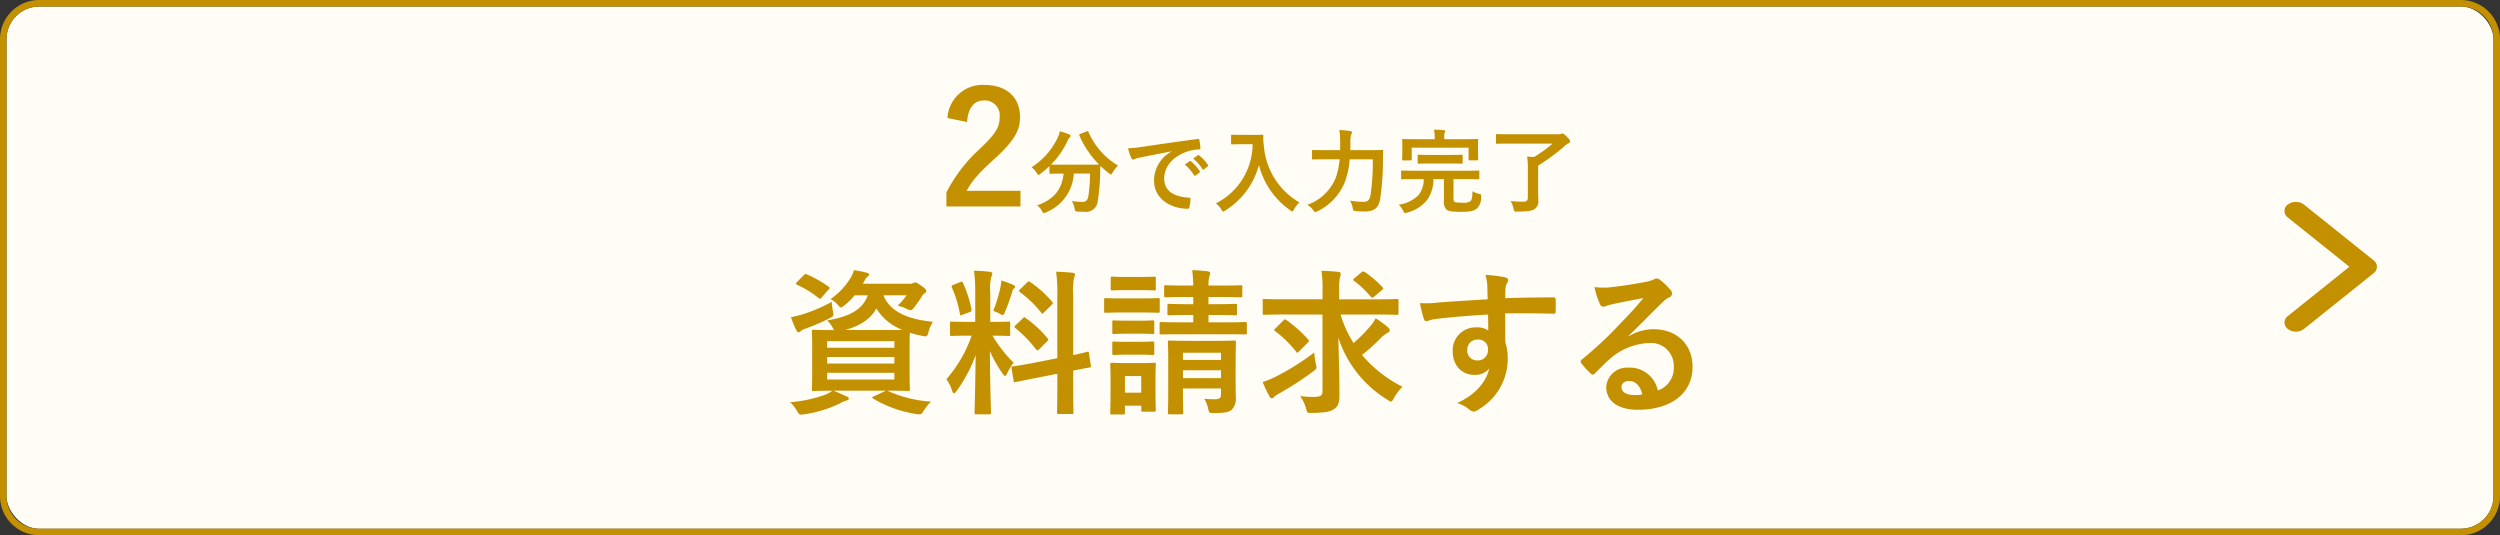
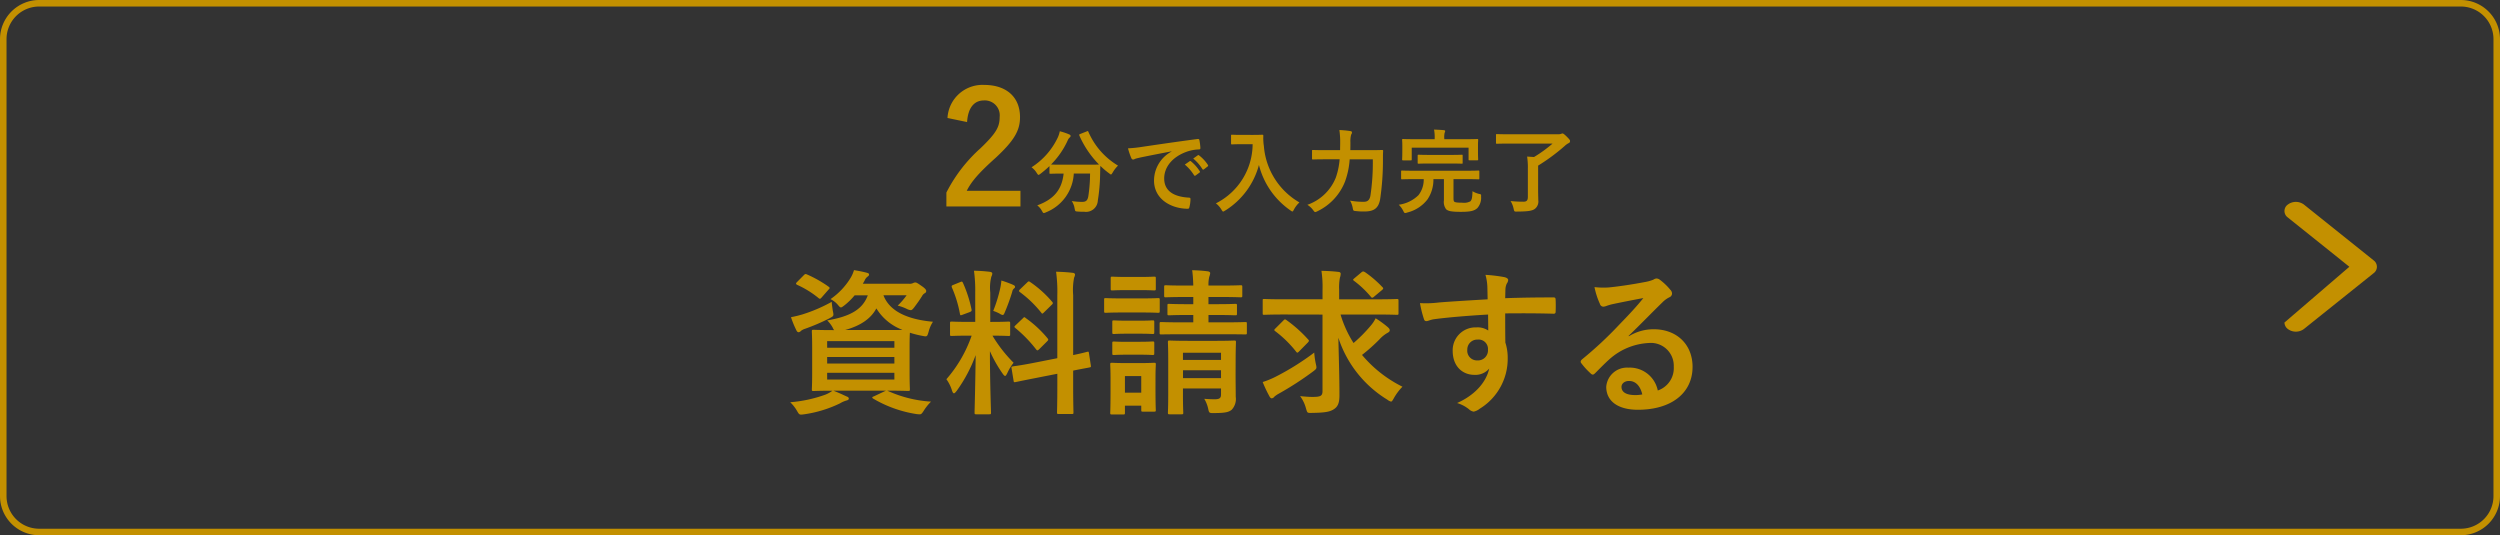
<svg xmlns="http://www.w3.org/2000/svg" width="383" height="82" viewBox="0 0 383 82">
  <rect x="0" y="0" width="383" height="82" fill="#333333" stroke="none" />
  <defs>
    <clipPath id="a">
      <rect width="19.881" height="14.161" fill="#c39000" />
    </clipPath>
  </defs>
  <g transform="translate(0.844 1)">
-     <rect width="381" height="80" rx="5" transform="translate(0.156 0)" fill="#fffdf5" />
    <path d="M5,0A5,5,0,0,0,0,5V75a5,5,0,0,0,5,5H376a5,5,0,0,0,5-5V5a5,5,0,0,0-5-5H5M5-1H376a6.007,6.007,0,0,1,6,6V75a6.007,6.007,0,0,1-6,6H5a6.007,6.007,0,0,1-6-6V5A6.007,6.007,0,0,1,5-1Z" transform="translate(0.156 0)" fill="#c39000" />
    <g transform="translate(363.297 29.929) rotate(90)" clip-path="url(#a)">
-       <path d="M18.481,14.16a1.269,1.269,0,0,1-.989-.512L9.94,4.218,2.388,13.649a1.212,1.212,0,0,1-1.978,0,2.067,2.067,0,0,1,0-2.47L8.951.512a1.212,1.212,0,0,1,1.978,0l8.542,10.667a2.067,2.067,0,0,1,0,2.47,1.268,1.268,0,0,1-.989.512" transform="translate(0 0)" fill="#c39000" />
+       <path d="M18.481,14.16L9.94,4.218,2.388,13.649a1.212,1.212,0,0,1-1.978,0,2.067,2.067,0,0,1,0-2.47L8.951.512a1.212,1.212,0,0,1,1.978,0l8.542,10.667a2.067,2.067,0,0,1,0,2.47,1.268,1.268,0,0,1-.989.512" transform="translate(0 0)" fill="#c39000" />
    </g>
    <path d="M-55.584-1.728c2.232,0,3.072.048,3.216.048.24,0,.264-.024.264-.288,0-.144-.048-.816-.048-2.352v-4.1c0-1.2.024-1.872.048-2.184a14.588,14.588,0,0,0,1.9.48c.72.144.744.144.96-.6a5.112,5.112,0,0,1,.672-1.56c-3.216-.288-6.528-1.272-7.584-4.056h3.552a11.034,11.034,0,0,1-1.368,1.584,7.156,7.156,0,0,1,1.344.48,1.786,1.786,0,0,0,.648.216c.192,0,.312-.144.576-.48.408-.552.768-1.032,1.176-1.7a1.059,1.059,0,0,1,.432-.432.346.346,0,0,0,.192-.312c0-.192-.144-.408-.792-.84-.576-.408-.72-.48-.888-.48a.781.781,0,0,0-.336.1,1.176,1.176,0,0,1-.6.1h-7.1l.264-.456a1.463,1.463,0,0,1,.48-.648c.168-.12.216-.192.216-.336,0-.12-.12-.192-.408-.264-.552-.144-1.152-.264-1.9-.384a5.04,5.04,0,0,1-.456,1.08,10.646,10.646,0,0,1-3.144,3.36,3.585,3.585,0,0,1,1.056.792c.264.312.384.48.552.48.12,0,.264-.12.552-.336a10.176,10.176,0,0,0,1.536-1.512h2.016c-.816,2.208-2.76,3.24-6.216,3.84a4.738,4.738,0,0,1,.84,1.1,1.819,1.819,0,0,0,.216.384c-2.184,0-2.976-.048-3.144-.048-.24,0-.264.024-.264.264,0,.168.048.816.048,2.376v4.1c0,1.536-.048,2.208-.048,2.352,0,.264.024.288.264.288.144,0,.912-.048,2.9-.048a4.957,4.957,0,0,1-1.08.6A20.694,20.694,0,0,1-70.44.048,5.719,5.719,0,0,1-69.36,1.44c.24.408.312.5.6.5a4.582,4.582,0,0,0,.48-.048A18.588,18.588,0,0,0-62.808.216a3.953,3.953,0,0,1,.984-.432c.216-.048.36-.144.36-.288s-.1-.264-.336-.336c-.672-.312-1.176-.552-2.04-.888h8.064L-57.6-.864c-.336.12-.336.216-.12.36a18.62,18.62,0,0,0,6.552,2.352,3.6,3.6,0,0,0,.576.048c.216,0,.312-.1.552-.456A7.849,7.849,0,0,1-48.864-.048a18.817,18.817,0,0,1-6.552-1.608Zm-6.456-9.288c2.328-.648,3.936-1.7,4.8-3.312a7.934,7.934,0,0,0,4.008,3.288c-.528.024-1.3.024-2.448.024Zm7.56,7.584h-10.3V-4.464h10.3Zm-10.3-2.448V-6.888h10.3V-5.88Zm10.3-3.432V-8.3h-10.3V-9.312Zm-9.6-6.024a23.852,23.852,0,0,1-4.464,1.92,17.329,17.329,0,0,1-1.776.432,14.461,14.461,0,0,0,.84,2.04c.1.192.192.264.336.264a.493.493,0,0,0,.336-.192,1.965,1.965,0,0,1,.648-.336,31.4,31.4,0,0,0,3.744-1.608c.672-.36.672-.36.5-1.152C-63.984-14.448-64.056-14.928-64.08-15.336Zm-5.3-3.048c-.12.12-.168.192-.168.264s.072.12.192.192A14.5,14.5,0,0,1-66.1-15.912c.192.168.288.144.5-.12l1.032-1.176c.12-.12.168-.192.168-.24,0-.072-.048-.12-.168-.216a18.6,18.6,0,0,0-3.312-1.872c-.24-.1-.288-.072-.5.144Zm27.288,6.12h-.984c-1.872,0-2.472-.048-2.616-.048-.24,0-.264.024-.264.264v1.7c0,.216.024.24.264.24.144,0,.744-.048,2.616-.048h.432A20.171,20.171,0,0,1-46.512-3.48a5.944,5.944,0,0,1,.864,1.752c.1.288.192.408.288.408.12,0,.24-.144.432-.384a22.59,22.59,0,0,0,2.9-5.472c-.048,4.488-.168,8.448-.168,8.808,0,.24.024.264.264.264h1.968c.264,0,.288-.024.288-.264,0-.36-.168-4.656-.168-9.408A20.1,20.1,0,0,0-37.9-4.344c.168.24.288.36.384.36s.192-.144.336-.432A7.319,7.319,0,0,1-36.216-6a21.393,21.393,0,0,1-3.24-4.152c1.728,0,2.3.048,2.448.048.24,0,.264-.024.264-.24v-1.7c0-.24-.024-.264-.264-.264-.144,0-.744.048-2.592.048h-.192v-4.512a6.977,6.977,0,0,1,.168-2.424,1.125,1.125,0,0,0,.144-.5c0-.1-.144-.216-.384-.24-.816-.1-1.536-.144-2.424-.168a22.391,22.391,0,0,1,.192,3.384Zm8.9,6.288c-2.088.408-2.88.48-3.12.528s-.264.048-.216.312l.312,1.9c.024.216.072.24.312.192s1.008-.216,3.1-.624l3.288-.648v1.776c0,2.664-.048,3.984-.048,4.128,0,.24.024.264.264.264h1.992c.24,0,.264-.024.264-.264,0-.12-.048-1.488-.048-4.152V-4.8c1.656-.336,2.3-.432,2.472-.48.264-.048.264-.072.24-.288l-.288-1.872c-.048-.264-.048-.288-.264-.24s-.768.216-2.16.5v-9.192a9.857,9.857,0,0,1,.144-2.664,1.355,1.355,0,0,0,.144-.48c0-.144-.144-.24-.36-.264-.84-.1-1.632-.144-2.544-.168A22.7,22.7,0,0,1-29.52-16.3v9.6ZM-35.9-11.76c-.12.12-.192.192-.192.264,0,.048.072.1.168.192A20.521,20.521,0,0,1-32.76-8.04c.168.192.216.192.48-.048L-31.1-9.264c.24-.24.24-.288.072-.5a17.192,17.192,0,0,0-3.312-3.072c-.12-.1-.168-.144-.24-.144-.048,0-.1.048-.216.168Zm.7-5.52c-.24.216-.216.336-.048.456a17.34,17.34,0,0,1,3.264,3.144c.144.216.192.192.456-.072l1.152-1.128c.216-.192.216-.288.072-.456A16.927,16.927,0,0,0-33.7-18.384c-.216-.144-.24-.1-.456.1Zm-4.128,3.336a6.6,6.6,0,0,1,.96.408,1.2,1.2,0,0,0,.48.216c.144,0,.216-.144.36-.5a29.893,29.893,0,0,0,1.1-3.048.851.851,0,0,1,.288-.528A.241.241,0,0,0-36-17.64c0-.12-.072-.192-.264-.288a16.778,16.778,0,0,0-1.824-.672,8.915,8.915,0,0,1-.144,1.032A22.473,22.473,0,0,1-39.336-13.944Zm-6.072-4.008c-.312.12-.36.168-.264.432a18.1,18.1,0,0,1,1.224,4.008c.048.264.072.288.432.144l1.032-.384c.312-.12.36-.192.312-.432a19.179,19.179,0,0,0-1.3-4.032c-.12-.24-.144-.264-.432-.144Zm43.2,11.616c0-1.752.048-2.664.048-2.808,0-.24-.024-.264-.288-.264-.144,0-.816.048-2.856.048H-9.432c-2.016,0-2.712-.048-2.88-.048-.24,0-.264.024-.264.264,0,.168.048.912.048,2.616v5.352c0,1.944-.048,2.664-.048,2.808,0,.24.024.264.264.264h1.824c.24,0,.264-.024.264-.264,0-.12-.048-.936-.048-2.856v-.84H-4.44v.912c0,.48-.144.744-.936.744-.432,0-1.1-.024-1.632-.072a5,5,0,0,1,.624,1.632c.12.528.168.576.912.552,1.752,0,2.28-.168,2.688-.528a2.409,2.409,0,0,0,.6-1.968c0-.84-.024-2.232-.024-3.432Zm-8.064,2.688v-1.2H-4.44v1.2ZM-4.44-7.536v1.1h-5.832v-1.1Zm-.7-5.784c2.04,0,2.712.048,2.856.048.264,0,.288-.024.288-.264V-14.76c0-.24-.024-.264-.288-.264-.144,0-.816.048-2.88.048h-1.2v-1.1h1.872c2.16,0,2.9.048,3.048.048.24,0,.264-.024.264-.264v-1.32c0-.24-.024-.264-.264-.264-.144,0-.888.048-3.048.048H-6.36a4.965,4.965,0,0,1,.12-1.344,2.252,2.252,0,0,0,.144-.576c0-.1-.144-.24-.384-.264-.816-.1-1.464-.144-2.376-.168.1.792.144,1.488.168,2.352H-9.864c-2.16,0-2.88-.048-3.024-.048-.24,0-.264.024-.264.264v1.32c0,.24.024.264.264.264.144,0,.864-.048,3.024-.048h1.176v1.1h-.84c-2.04,0-2.736-.048-2.88-.048-.216,0-.24.024-.24.264v1.224c0,.24.024.264.24.264.144,0,.84-.048,2.88-.048h.84v1.128h-1.68c-2.28,0-3.072-.048-3.216-.048-.24,0-.264.024-.264.288v1.368c0,.216.024.24.264.24.144,0,.936-.024,3.216-.024h6.456c2.28,0,3.048.024,3.192.024.216,0,.24-.024.24-.24v-1.368c0-.264-.024-.288-.24-.288-.144,0-.912.048-3.192.048H-6.36V-13.32Zm-9.336,9.432c0-1.128.048-1.7.048-1.848,0-.24-.024-.264-.264-.264-.168,0-.648.048-2.208.048h-2.04c-1.536,0-2.04-.048-2.184-.048-.264,0-.288.024-.288.264,0,.168.048.744.048,2.256v1.536c0,2.9-.048,3.456-.048,3.6,0,.24.024.264.288.264h1.7c.24,0,.264-.024.264-.264V.576h2.5v.648c0,.24.024.264.264.264h1.7c.24,0,.264-.024.264-.264,0-.144-.048-.672-.048-3.456Zm-2.184-.072v2.544h-2.5V-3.96Zm-2.88-11.9c-1.824,0-2.424-.048-2.568-.048-.216,0-.24.024-.24.264v1.7c0,.264.024.288.24.288.144,0,.744-.048,2.568-.048h2.88c1.824,0,2.424.048,2.568.048.24,0,.264-.024.264-.288v-1.7c0-.24-.024-.264-.264-.264-.144,0-.744.048-2.568.048Zm.648-3.288c-1.56,0-2.04-.048-2.184-.048-.24,0-.264.024-.264.264v1.584c0,.24.024.264.264.264.144,0,.624-.048,2.184-.048h2.016c1.56,0,2.016.048,2.16.048.264,0,.288-.024.288-.264v-1.584c0-.24-.024-.264-.288-.264-.144,0-.6.048-2.16.048Zm.1,6.7c-1.464,0-1.9-.048-2.04-.048-.24,0-.264.024-.264.264v1.56c0,.24.024.264.264.264.144,0,.576-.048,2.04-.048h1.824c1.464,0,1.9.048,2.016.048.264,0,.288-.024.288-.264v-1.56c0-.24-.024-.264-.288-.264-.12,0-.552.048-2.016.048Zm0,3.24c-1.464,0-1.9-.048-2.04-.048-.24,0-.264.024-.264.264v1.536c0,.24.024.264.264.264.144,0,.576-.048,2.04-.048h1.824c1.464,0,1.9.048,2.016.048.264,0,.288-.024.288-.264V-9c0-.24-.024-.264-.288-.264-.12,0-.552.048-2.016.048Zm29.9-4.176V-1.68c0,.768-.288.912-1.56.912-.5,0-1.1-.048-1.872-.12A5.52,5.52,0,0,1,8.568.96c.216.72.168.744.912.72,1.968-.024,2.736-.168,3.312-.528.72-.432.912-1.08.912-2.184,0-2.736-.1-5.76-.168-8.808a17.462,17.462,0,0,0,7.512,9.5,1.491,1.491,0,0,0,.552.288c.144,0,.24-.168.456-.552a8.326,8.326,0,0,1,1.3-1.728A19.262,19.262,0,0,1,17.16-7.2a26.764,26.764,0,0,0,2.688-2.4,5,5,0,0,1,1.224-.984c.192-.1.336-.216.336-.384,0-.144-.048-.264-.288-.48a15.322,15.322,0,0,0-1.872-1.368,5.355,5.355,0,0,1-.768,1.152,22.69,22.69,0,0,1-2.616,2.64,17.264,17.264,0,0,1-1.992-4.368h5.544c2.184,0,2.928.048,3.072.048.24,0,.264-.024.264-.264V-15.48c0-.264-.024-.288-.264-.288-.144,0-.888.048-3.072.048h-5.76v-1.512a7.666,7.666,0,0,1,.12-1.8,1.916,1.916,0,0,0,.12-.624c0-.12-.1-.24-.336-.264-.84-.1-1.728-.144-2.616-.168a16.394,16.394,0,0,1,.168,2.9v1.464H5.256c-2.184,0-2.928-.048-3.072-.048-.24,0-.24.024-.24.288v1.872c0,.24,0,.264.24.264.144,0,.888-.048,3.072-.048ZM9.84-7.56A39.642,39.642,0,0,1,3.888-3.84a13.129,13.129,0,0,1-1.944.792A18.9,18.9,0,0,0,2.976-.864c.1.192.216.312.36.312a.535.535,0,0,0,.384-.24,3.967,3.967,0,0,1,.7-.48A48.65,48.65,0,0,0,9.648-4.656c.6-.456.6-.456.432-1.2A12.074,12.074,0,0,1,9.84-7.56ZM3.936-11.3c-.144.144-.216.216-.216.288,0,.048.048.1.168.192A17.211,17.211,0,0,1,7.08-7.68c.168.216.24.144.48-.1L8.88-9.12c.1-.12.144-.192.144-.24,0-.072-.048-.144-.144-.24a20.137,20.137,0,0,0-3.312-2.952c-.216-.144-.264-.12-.48.1ZM16.008-18.96c-.264.216-.264.264-.072.408a15.127,15.127,0,0,1,2.544,2.4c.1.12.168.192.24.192a.617.617,0,0,0,.288-.168l1.152-.96c.312-.24.288-.36.144-.48a16.792,16.792,0,0,0-2.664-2.3c-.264-.144-.336-.168-.552,0Zm20.4,3.24c-2.88.168-5.976.36-7.44.48a15.829,15.829,0,0,1-2.928.1,16.818,16.818,0,0,0,.6,2.424c.072.24.168.336.408.336.216,0,.6-.216,1.128-.288,1.9-.264,5.28-.552,8.3-.72,0,.792.024,1.608.024,2.448a2.941,2.941,0,0,0-1.824-.48,3.5,3.5,0,0,0-3.624,3.6c0,2.3,1.44,3.672,3.336,3.672a2.77,2.77,0,0,0,2.256-.96C36.216-3.1,34.536-1.08,31.728.168a5.349,5.349,0,0,1,1.824.96,1.359,1.359,0,0,0,.72.36,2.288,2.288,0,0,0,.936-.456A8.961,8.961,0,0,0,39.48-6.72,7.477,7.477,0,0,0,39.12-9.1c-.024-1.464-.024-3-.024-4.464,2.5-.024,4.824-.024,7.32.048.288.024.408-.048.408-.312.024-.6.024-1.224,0-1.824-.024-.312-.072-.36-.36-.36-2.3,0-4.776.024-7.368.12.024-.912.024-1.224.048-1.536a2.509,2.509,0,0,1,.192-.7,1.012,1.012,0,0,0,.216-.552c0-.216-.264-.384-.672-.456a24.384,24.384,0,0,0-2.808-.336,7.626,7.626,0,0,1,.288,1.752C36.384-17.064,36.384-16.464,36.408-15.72ZM34.872-9.552a1.438,1.438,0,0,1,1.584,1.536A1.542,1.542,0,0,1,34.824-6.36a1.488,1.488,0,0,1-1.536-1.632A1.527,1.527,0,0,1,34.872-9.552Zm23.136-.576c1.824-1.752,3.432-3.432,5.184-5.136a3.873,3.873,0,0,1,1.056-.768.635.635,0,0,0,.408-.576.833.833,0,0,0-.264-.576,9.082,9.082,0,0,0-1.608-1.536.856.856,0,0,0-.552-.192,1.24,1.24,0,0,0-.456.192,6.368,6.368,0,0,1-1.32.36c-1.872.36-3.984.672-5.448.816a11.567,11.567,0,0,1-2.232-.048A11.491,11.491,0,0,0,53.616-15a.546.546,0,0,0,.528.408,1.76,1.76,0,0,0,.48-.12A7.387,7.387,0,0,1,55.632-15c1.488-.312,3.192-.648,4.632-.912-1.1,1.368-2.232,2.568-3.72,4.1a57.771,57.771,0,0,1-5.688,5.3c-.192.192-.264.36-.12.552a10.8,10.8,0,0,0,1.416,1.56.59.59,0,0,0,.36.216c.12,0,.24-.1.408-.264.72-.72,1.392-1.416,2.088-2.04a9.771,9.771,0,0,1,6.144-2.544A3.5,3.5,0,0,1,64.92-5.4a3.615,3.615,0,0,1-2.448,3.648,4.368,4.368,0,0,0-4.512-3.5,3.185,3.185,0,0,0-3.384,2.928C54.576-.1,56.4,1.2,59.424,1.2,64.56,1.2,67.8-1.368,67.8-5.376c0-3.456-2.448-5.76-5.952-5.76a7.223,7.223,0,0,0-3.816,1.08ZM60.1-1.152a5.255,5.255,0,0,1-1.1.1c-1.44,0-2.088-.5-2.088-1.248,0-.5.456-.912,1.152-.912C59.064-3.216,59.784-2.472,60.1-1.152Z" transform="translate(190.656 60.576)" fill="#c39000" />
    <path d="M-44.6-12.888c.144-2.184,1.08-3.312,2.592-3.312a2.285,2.285,0,0,1,2.4,2.544c0,1.512-.528,2.472-2.928,4.776a23.177,23.177,0,0,0-5.232,6.792V.048H-36.42v-2.4h-8.232c.744-1.488,1.944-2.832,4.464-5.088,2.808-2.616,3.7-4.152,3.7-6.192,0-3.168-2.184-4.944-5.472-4.944a5.365,5.365,0,0,0-5.64,5.064ZM-27.27-11.06c-.154.07-.182.084-.126.238a14.745,14.745,0,0,0,3.01,4.438c-.14.014-.6.028-1.82.028h-3.766c-1.078,0-1.568-.014-1.764-.028a12.634,12.634,0,0,0,2.562-3.71,1.122,1.122,0,0,1,.322-.448.288.288,0,0,0,.112-.21c0-.1-.042-.168-.2-.238a9.823,9.823,0,0,0-1.456-.49,3.959,3.959,0,0,1-.28.9,10.931,10.931,0,0,1-4.046,4.62,3.139,3.139,0,0,1,.784.854c.14.21.2.308.294.308.07,0,.154-.07.308-.182a15.256,15.256,0,0,0,1.358-1.162v1.022c0,.14.014.154.154.154.084,0,.532-.028,1.848-.028h.168C-30.07-2.534-31.3-1.05-33.85-.126a2.645,2.645,0,0,1,.714.84c.14.238.182.336.294.336a.92.92,0,0,0,.336-.112A6.771,6.771,0,0,0-28.25-5h2.492a23.106,23.106,0,0,1-.266,3.472c-.112.644-.35.868-.938.868a10.432,10.432,0,0,1-1.6-.126,2.878,2.878,0,0,1,.434,1.12c.1.462.084.462.518.49.336.028.6.028.952.028A1.813,1.813,0,0,0-24.568-.868a27.945,27.945,0,0,0,.35-3.92c.014-.49.014-.98.042-1.386a11.583,11.583,0,0,0,1.33,1.134c.14.112.224.182.294.182s.14-.1.266-.308a4.793,4.793,0,0,1,.812-1.05,11.21,11.21,0,0,1-4.536-5.166c-.056-.14-.084-.154-.266-.07Zm14,2.688a5.065,5.065,0,0,0-2.688,4.438c0,2.912,2.7,4.326,5.166,4.326.168,0,.224-.084.266-.294a4.98,4.98,0,0,0,.154-1.2c0-.154-.084-.21-.308-.21C-13.116-1.47-14.4-2.45-14.4-4.256c0-1.68,1.19-3.318,3.57-4.13a6.247,6.247,0,0,1,1.708-.308c.182,0,.266-.042.266-.21a8,8,0,0,0-.154-1.232c-.014-.1-.084-.182-.294-.154-3.612.476-6.692.938-8.414,1.19a19.313,19.313,0,0,1-2.226.238A9.756,9.756,0,0,0-19.43-7.35a.327.327,0,0,0,.266.21.817.817,0,0,0,.308-.112c.21-.07.35-.1.882-.224,1.5-.308,3-.6,4.7-.924Zm2.03,2A6.947,6.947,0,0,1-9.826-4.746a.146.146,0,0,0,.238.042L-9-5.138a.141.141,0,0,0,.042-.224,6.443,6.443,0,0,0-1.33-1.5c-.084-.07-.14-.084-.21-.028Zm1.288-.924a6.623,6.623,0,0,1,1.4,1.61.144.144,0,0,0,.238.042l.56-.434a.162.162,0,0,0,.042-.252A5.847,5.847,0,0,0-9.042-7.77c-.084-.07-.126-.084-.21-.028Zm7.364-3.626c-1.008,0-1.316-.028-1.4-.028-.154,0-.168.014-.168.154v1.176c0,.14.014.154.168.154.084,0,.392-.028,1.4-.028H-.852A10.211,10.211,0,0,1-6.48-.434,3.35,3.35,0,0,1-5.654.49c.14.224.2.336.294.336.07,0,.154-.07.322-.168A11.781,11.781,0,0,0,.114-6.314,12.035,12.035,0,0,0,4.916.63c.154.112.252.182.322.182s.14-.1.252-.322A4.126,4.126,0,0,1,6.316-.574,10.965,10.965,0,0,1,.87-9.226,7.82,7.82,0,0,1,.786-10.78c0-.14-.056-.168-.182-.168-.084,0-.392.028-1.4.028ZM17.558-7.182a33.849,33.849,0,0,1-.364,5.572c-.14.742-.5.938-1.022.938a10.993,10.993,0,0,1-2.1-.182A3.513,3.513,0,0,1,14.478.252c.084.448.084.462.518.5A9.925,9.925,0,0,0,16.34.812c1.4-.014,2.086-.5,2.338-1.848a40.543,40.543,0,0,0,.434-6.146c0-.364,0-.84.028-1.26,0-.14-.028-.168-.168-.168-.1,0-.56.028-1.918.028h-2.94c.014-.406.014-.812.014-1.19a3.965,3.965,0,0,1,.112-1.19.59.59,0,0,0,.126-.35c0-.1-.07-.168-.28-.2a14.739,14.739,0,0,0-1.652-.154A11.446,11.446,0,0,1,12.56-9.8c0,.406-.014.812-.014,1.218H10.292c-1.344,0-1.806-.028-1.876-.028-.154,0-.168.014-.168.154v1.148c0,.14.014.154.168.154.07,0,.532-.028,1.876-.028h2.184a11.059,11.059,0,0,1-.588,2.814A7.277,7.277,0,0,1,7.534-.21,3.128,3.128,0,0,1,8.416.6C8.57.812,8.64.9,8.752.9A1.3,1.3,0,0,0,9.088.77a8.477,8.477,0,0,0,4.228-4.578,12.346,12.346,0,0,0,.7-3.374Zm7.8,3.038a3.83,3.83,0,0,1-.8,2.45,5.272,5.272,0,0,1-3.024,1.47,3.494,3.494,0,0,1,.686.938c.126.252.182.336.308.336A1.074,1.074,0,0,0,22.85.966,5.554,5.554,0,0,0,25.944-1.05a5.382,5.382,0,0,0,.9-3.094h1.61V-.9A1.849,1.849,0,0,0,28.786.462c.28.28.8.406,2.254.406s2.044-.14,2.52-.56a2.358,2.358,0,0,0,.588-1.764c.014-.364.014-.364-.35-.434a3.4,3.4,0,0,1-.966-.406c-.028.966-.1,1.344-.336,1.554a1.975,1.975,0,0,1-1.176.21c-.77,0-1.162-.042-1.288-.168-.1-.126-.112-.28-.112-.63V-4.144h2c1.274,0,1.722.028,1.806.028.14,0,.154-.014.154-.168V-5.306c0-.14-.014-.154-.154-.154-.084,0-.532.028-1.806.028h-8.05c-1.288,0-1.722-.028-1.806-.028-.154,0-.168.014-.168.154v1.022c0,.154.014.168.168.168.084,0,.518-.028,1.806-.028Zm3.15-6.118v-.14a2.865,2.865,0,0,1,.056-.84.715.715,0,0,0,.084-.28c0-.056-.084-.112-.21-.126-.476-.042-.98-.07-1.5-.084a5.705,5.705,0,0,1,.1,1.33v.14H24.068c-1.3,0-1.778-.028-1.862-.028-.14,0-.154.014-.154.154,0,.084.028.336.028.868v.5c0,1.288-.028,1.5-.028,1.582,0,.154.014.168.154.168h1.162c.14,0,.154-.014.154-.168V-8.96H32.23v1.778c0,.14.014.154.154.154h1.162c.14,0,.154-.014.154-.154,0-.084-.028-.308-.028-1.582V-9.38c0-.42.028-.672.028-.756,0-.14-.014-.154-.154-.154-.084,0-.56.028-1.862.028Zm.91,3.724c1.246,0,1.68.028,1.764.028.14,0,.14-.014.14-.154v-1.05c0-.154,0-.168-.14-.168-.084,0-.518.028-1.764.028H26.35c-1.26,0-1.68-.028-1.764-.028-.14,0-.154.014-.154.168v1.05c0,.14.014.154.154.154.084,0,.5-.028,1.764-.028Zm13.468.322A30.187,30.187,0,0,0,46.93-9.2a2.53,2.53,0,0,1,.644-.462.316.316,0,0,0,.2-.322c0-.14-.084-.252-.49-.658s-.574-.5-.658-.5a.456.456,0,0,0-.2.056,1.483,1.483,0,0,1-.546.07H38.418c-1.3,0-1.75-.028-1.834-.028-.14,0-.154.014-.154.154V-9.73c0,.154.014.168.154.168.084,0,.532-.028,1.834-.028H45.1a20.388,20.388,0,0,1-2.842,2.058L41.2-7.6a11.407,11.407,0,0,1,.112,1.918V-1.4c0,.532-.21.714-.658.714a19.865,19.865,0,0,1-1.988-.1A3.622,3.622,0,0,1,39.132.392c.1.448.112.448.546.434,1.428-.014,2.268-.07,2.716-.42A1.425,1.425,0,0,0,42.912-.91c0-.336-.028-.8-.028-1.666Z" transform="translate(191.911 30.587)" fill="#c39000" />
  </g>
</svg>